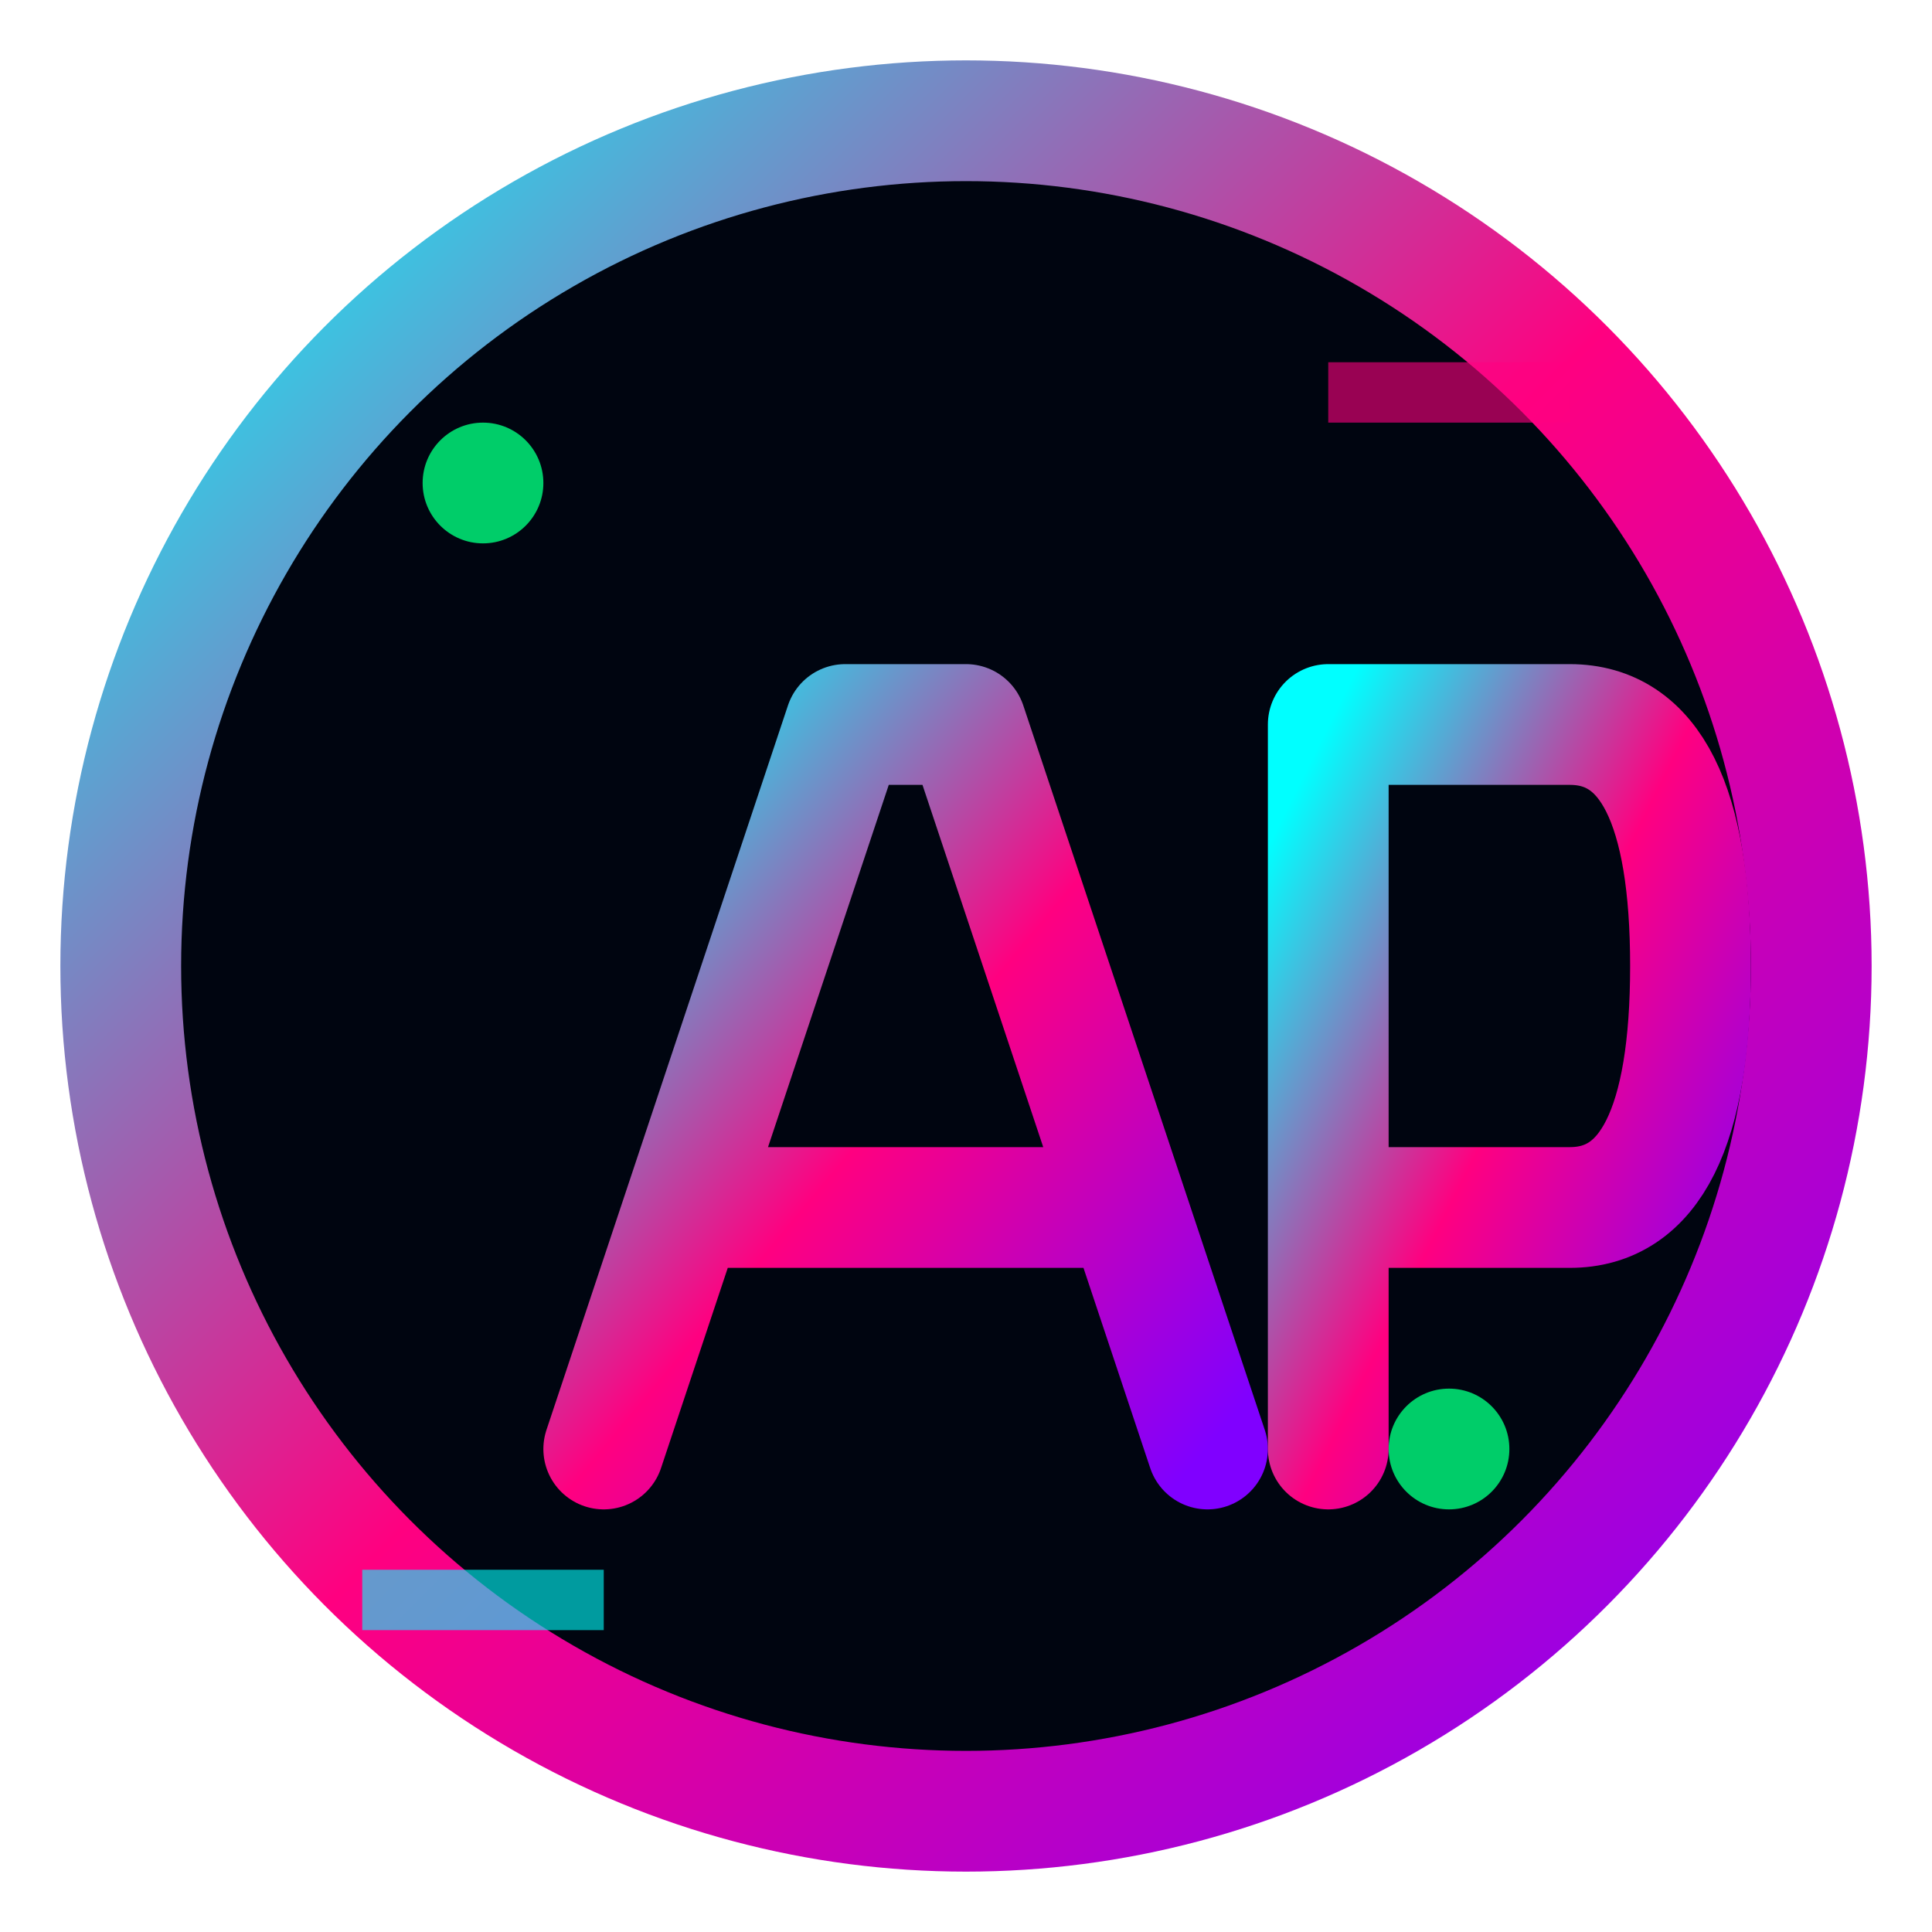
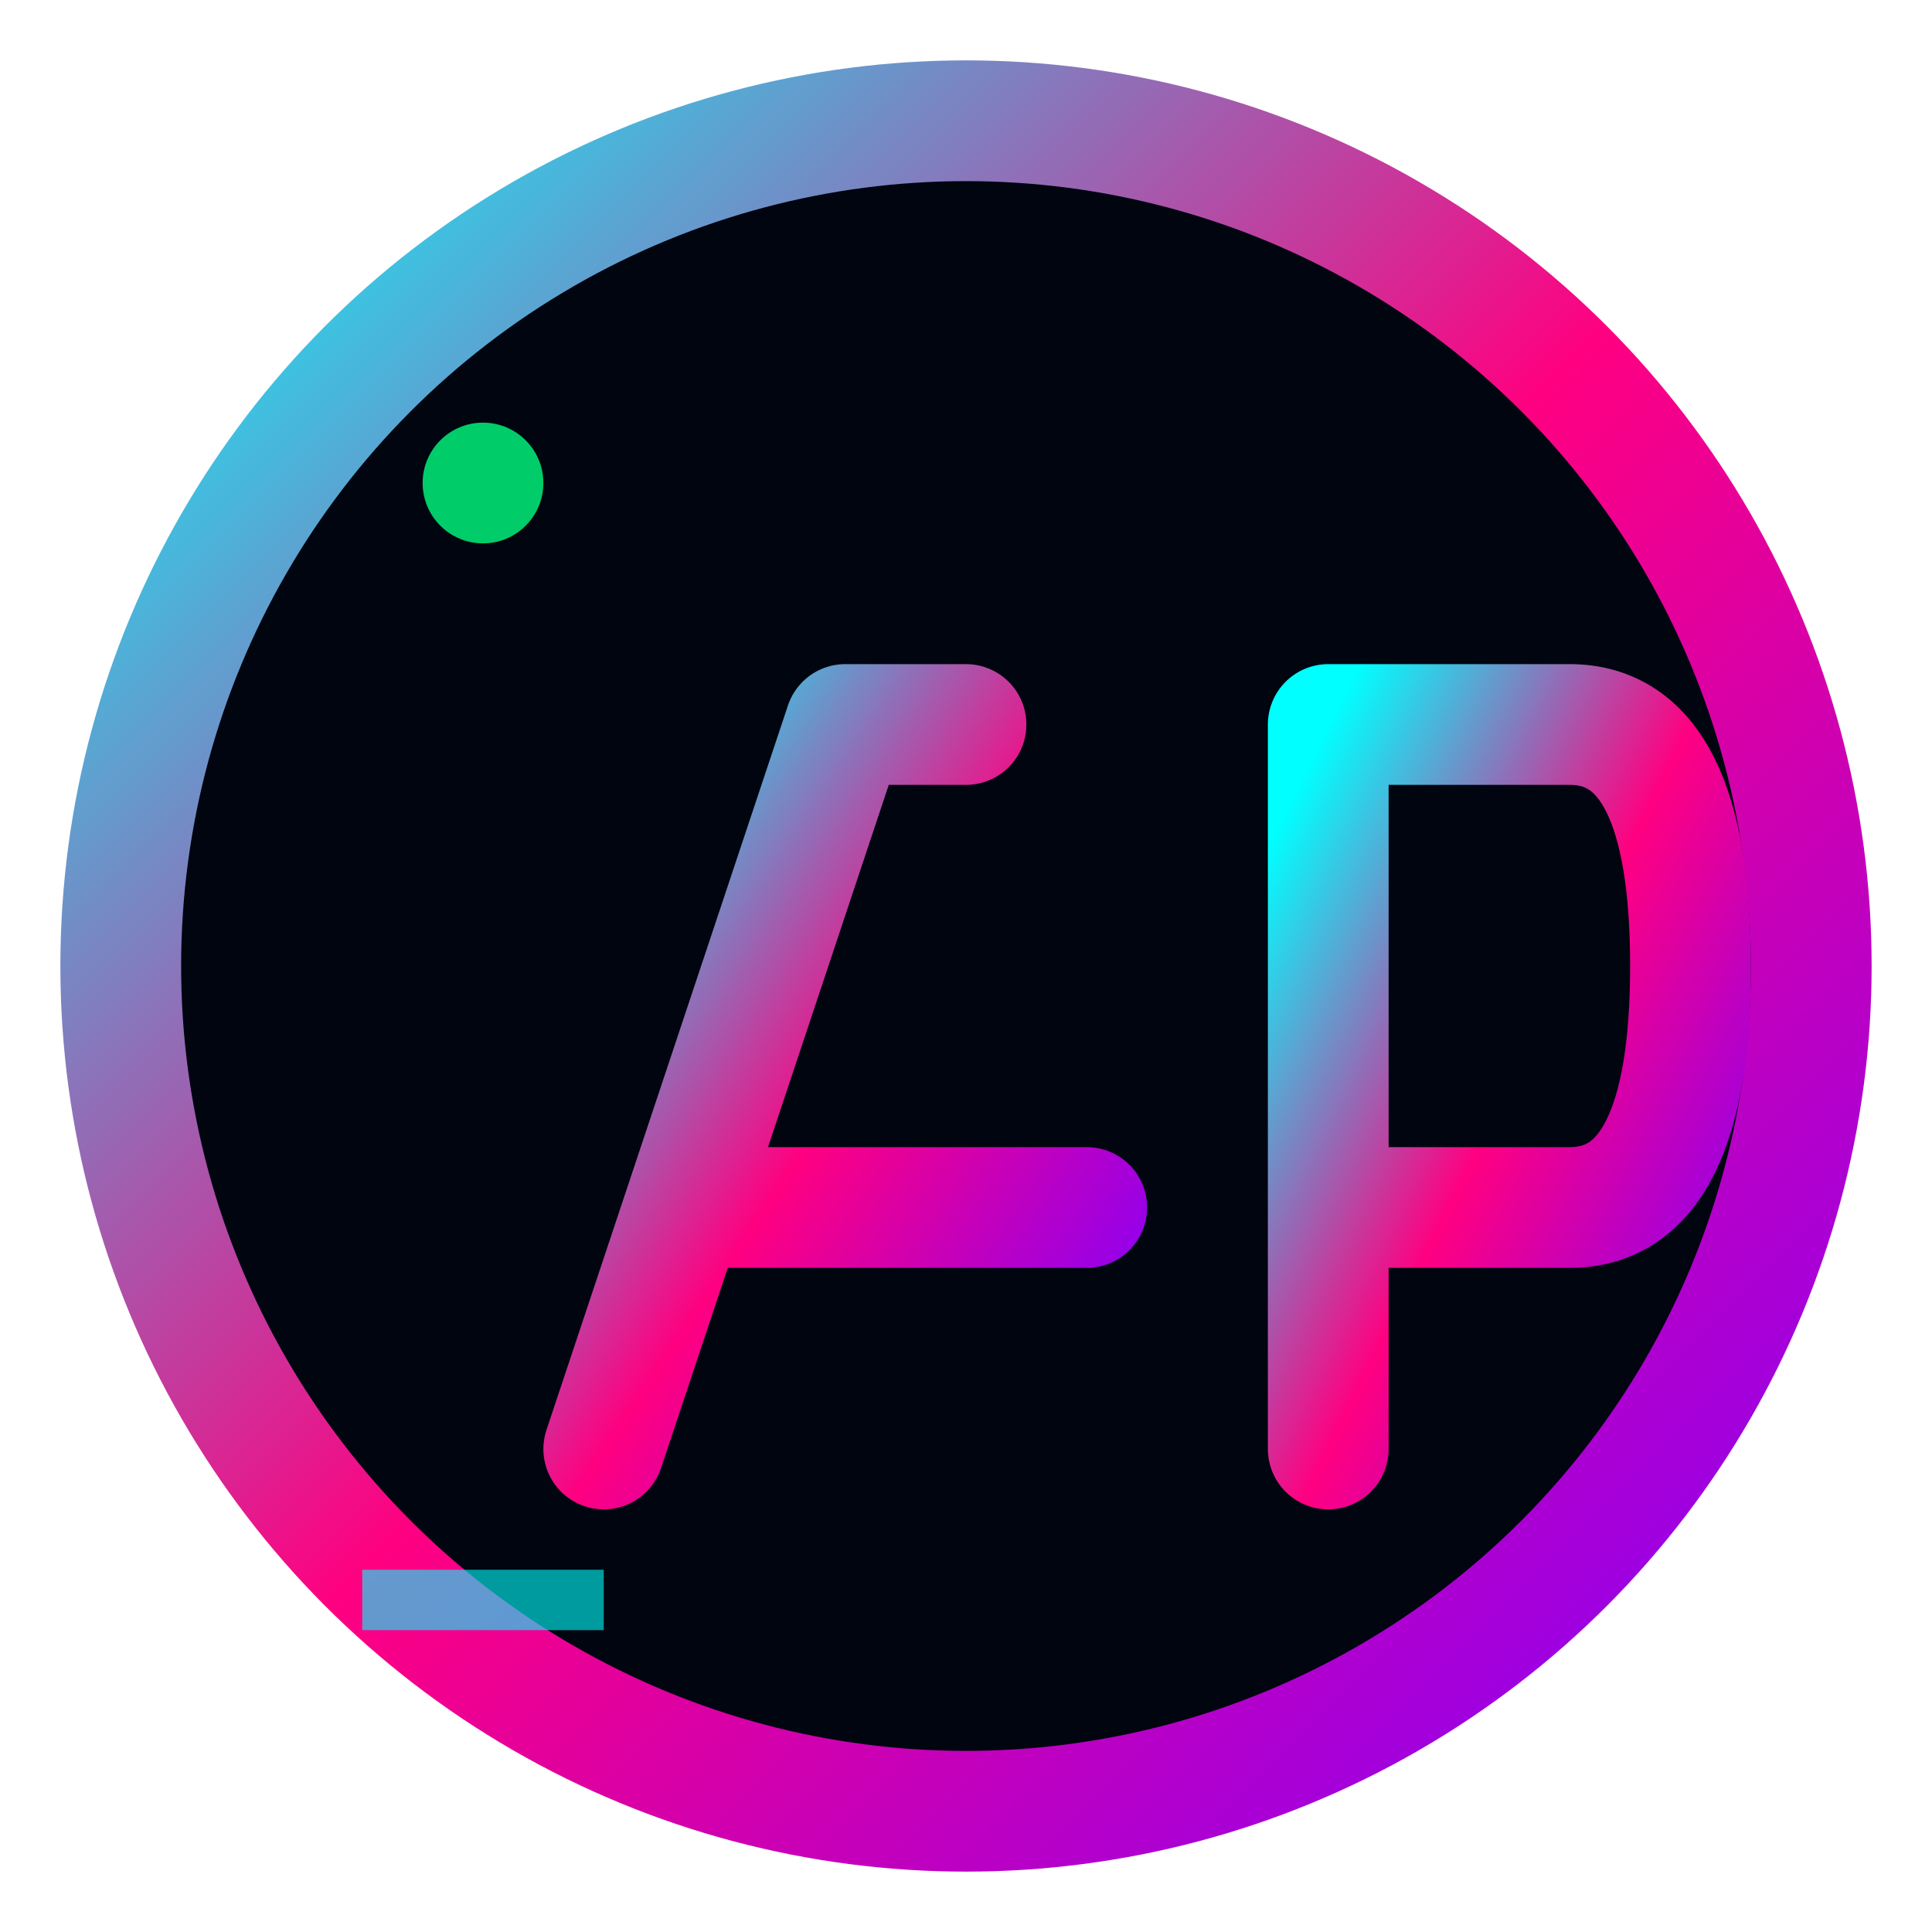
<svg xmlns="http://www.w3.org/2000/svg" width="32" height="32" viewBox="0 0 32 32" fill="none">
  <defs>
    <linearGradient id="gradient" x1="0%" y1="0%" x2="100%" y2="100%">
      <stop offset="0%" style="stop-color:#00ffff;stop-opacity:1" />
      <stop offset="50%" style="stop-color:#ff0080;stop-opacity:1" />
      <stop offset="100%" style="stop-color:#8000ff;stop-opacity:1" />
    </linearGradient>
  </defs>
  <circle cx="16" cy="16" r="14" fill="#000510" stroke="url(#gradient)" stroke-width="2" />
-   <path d="M10 24 L14 12 L16 12 L20 24 M12 20 L18 20" stroke="url(#gradient)" stroke-width="2" fill="none" stroke-linecap="round" stroke-linejoin="round" />
+   <path d="M10 24 L14 12 L16 12 M12 20 L18 20" stroke="url(#gradient)" stroke-width="2" fill="none" stroke-linecap="round" stroke-linejoin="round" />
  <path d="M22 24 L22 12 L26 12 Q28 12 28 16 Q28 20 26 20 L22 20" stroke="url(#gradient)" stroke-width="2" fill="none" stroke-linecap="round" stroke-linejoin="round" />
  <circle cx="8" cy="8" r="1" fill="#00ff80" opacity="0.8" />
-   <circle cx="24" cy="24" r="1" fill="#00ff80" opacity="0.8" />
  <rect x="6" y="26" width="4" height="1" fill="#00ffff" opacity="0.6" />
-   <rect x="22" y="6" width="4" height="1" fill="#ff0080" opacity="0.6" />
</svg>